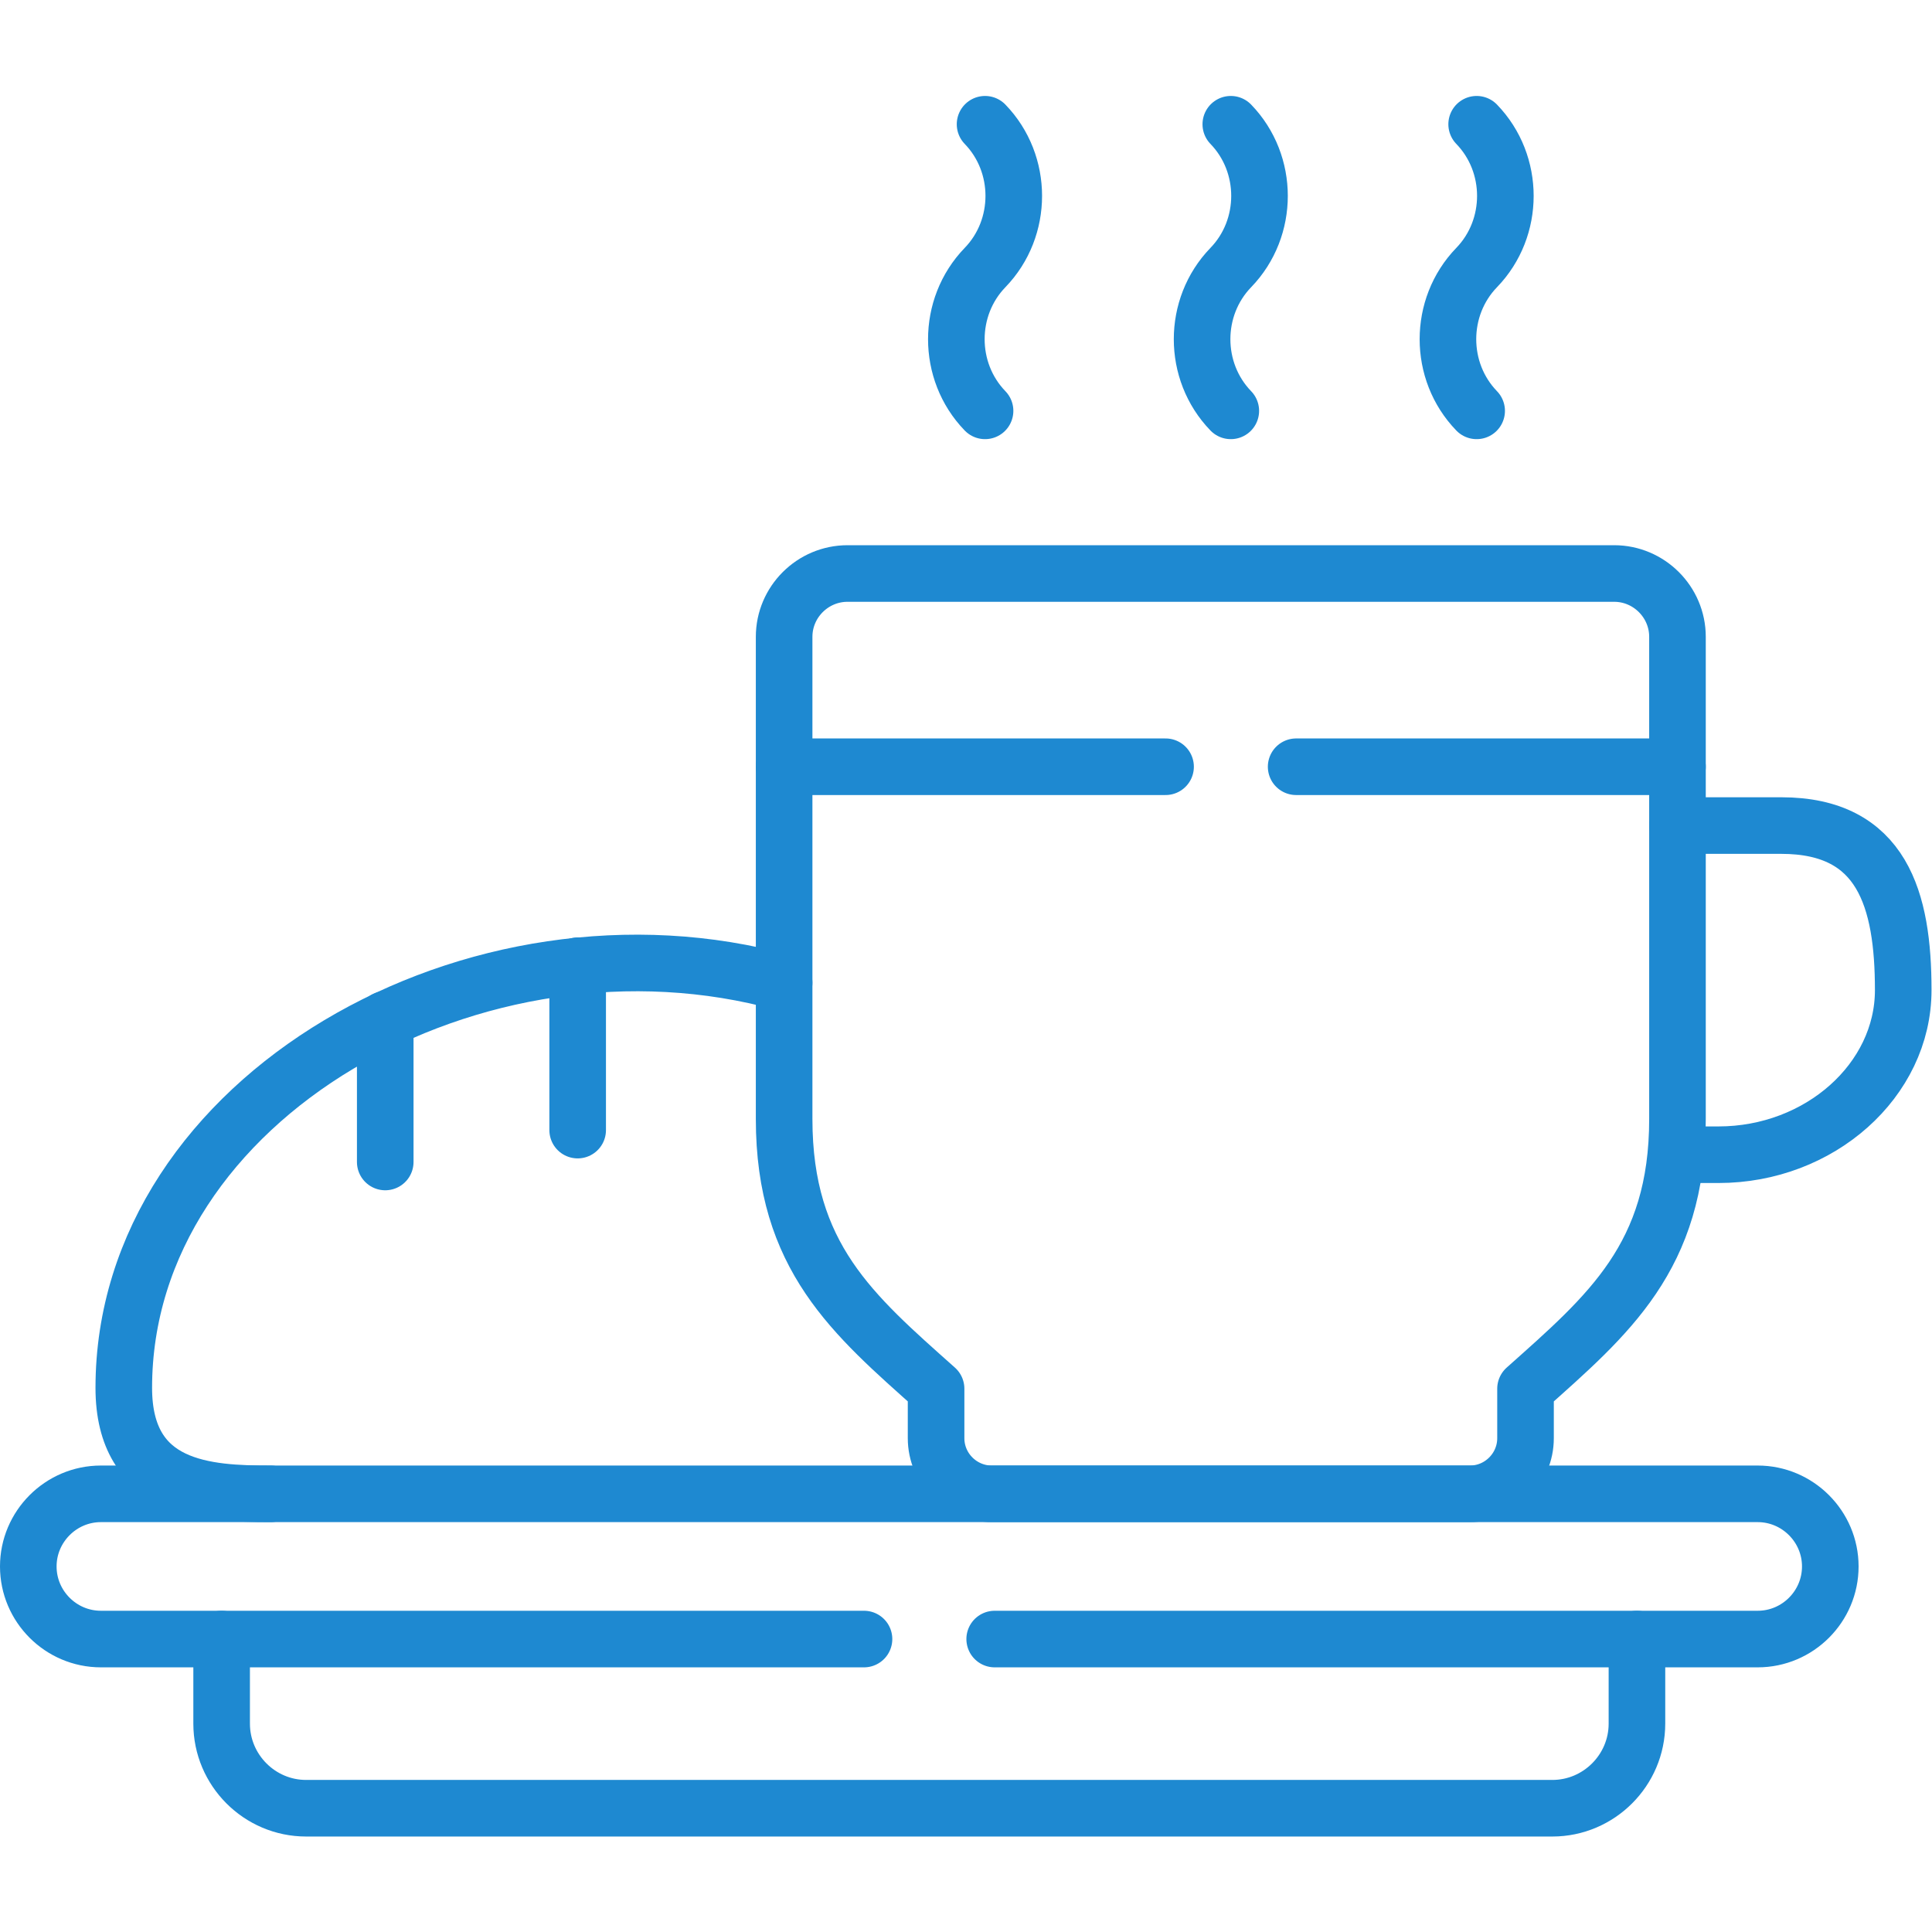
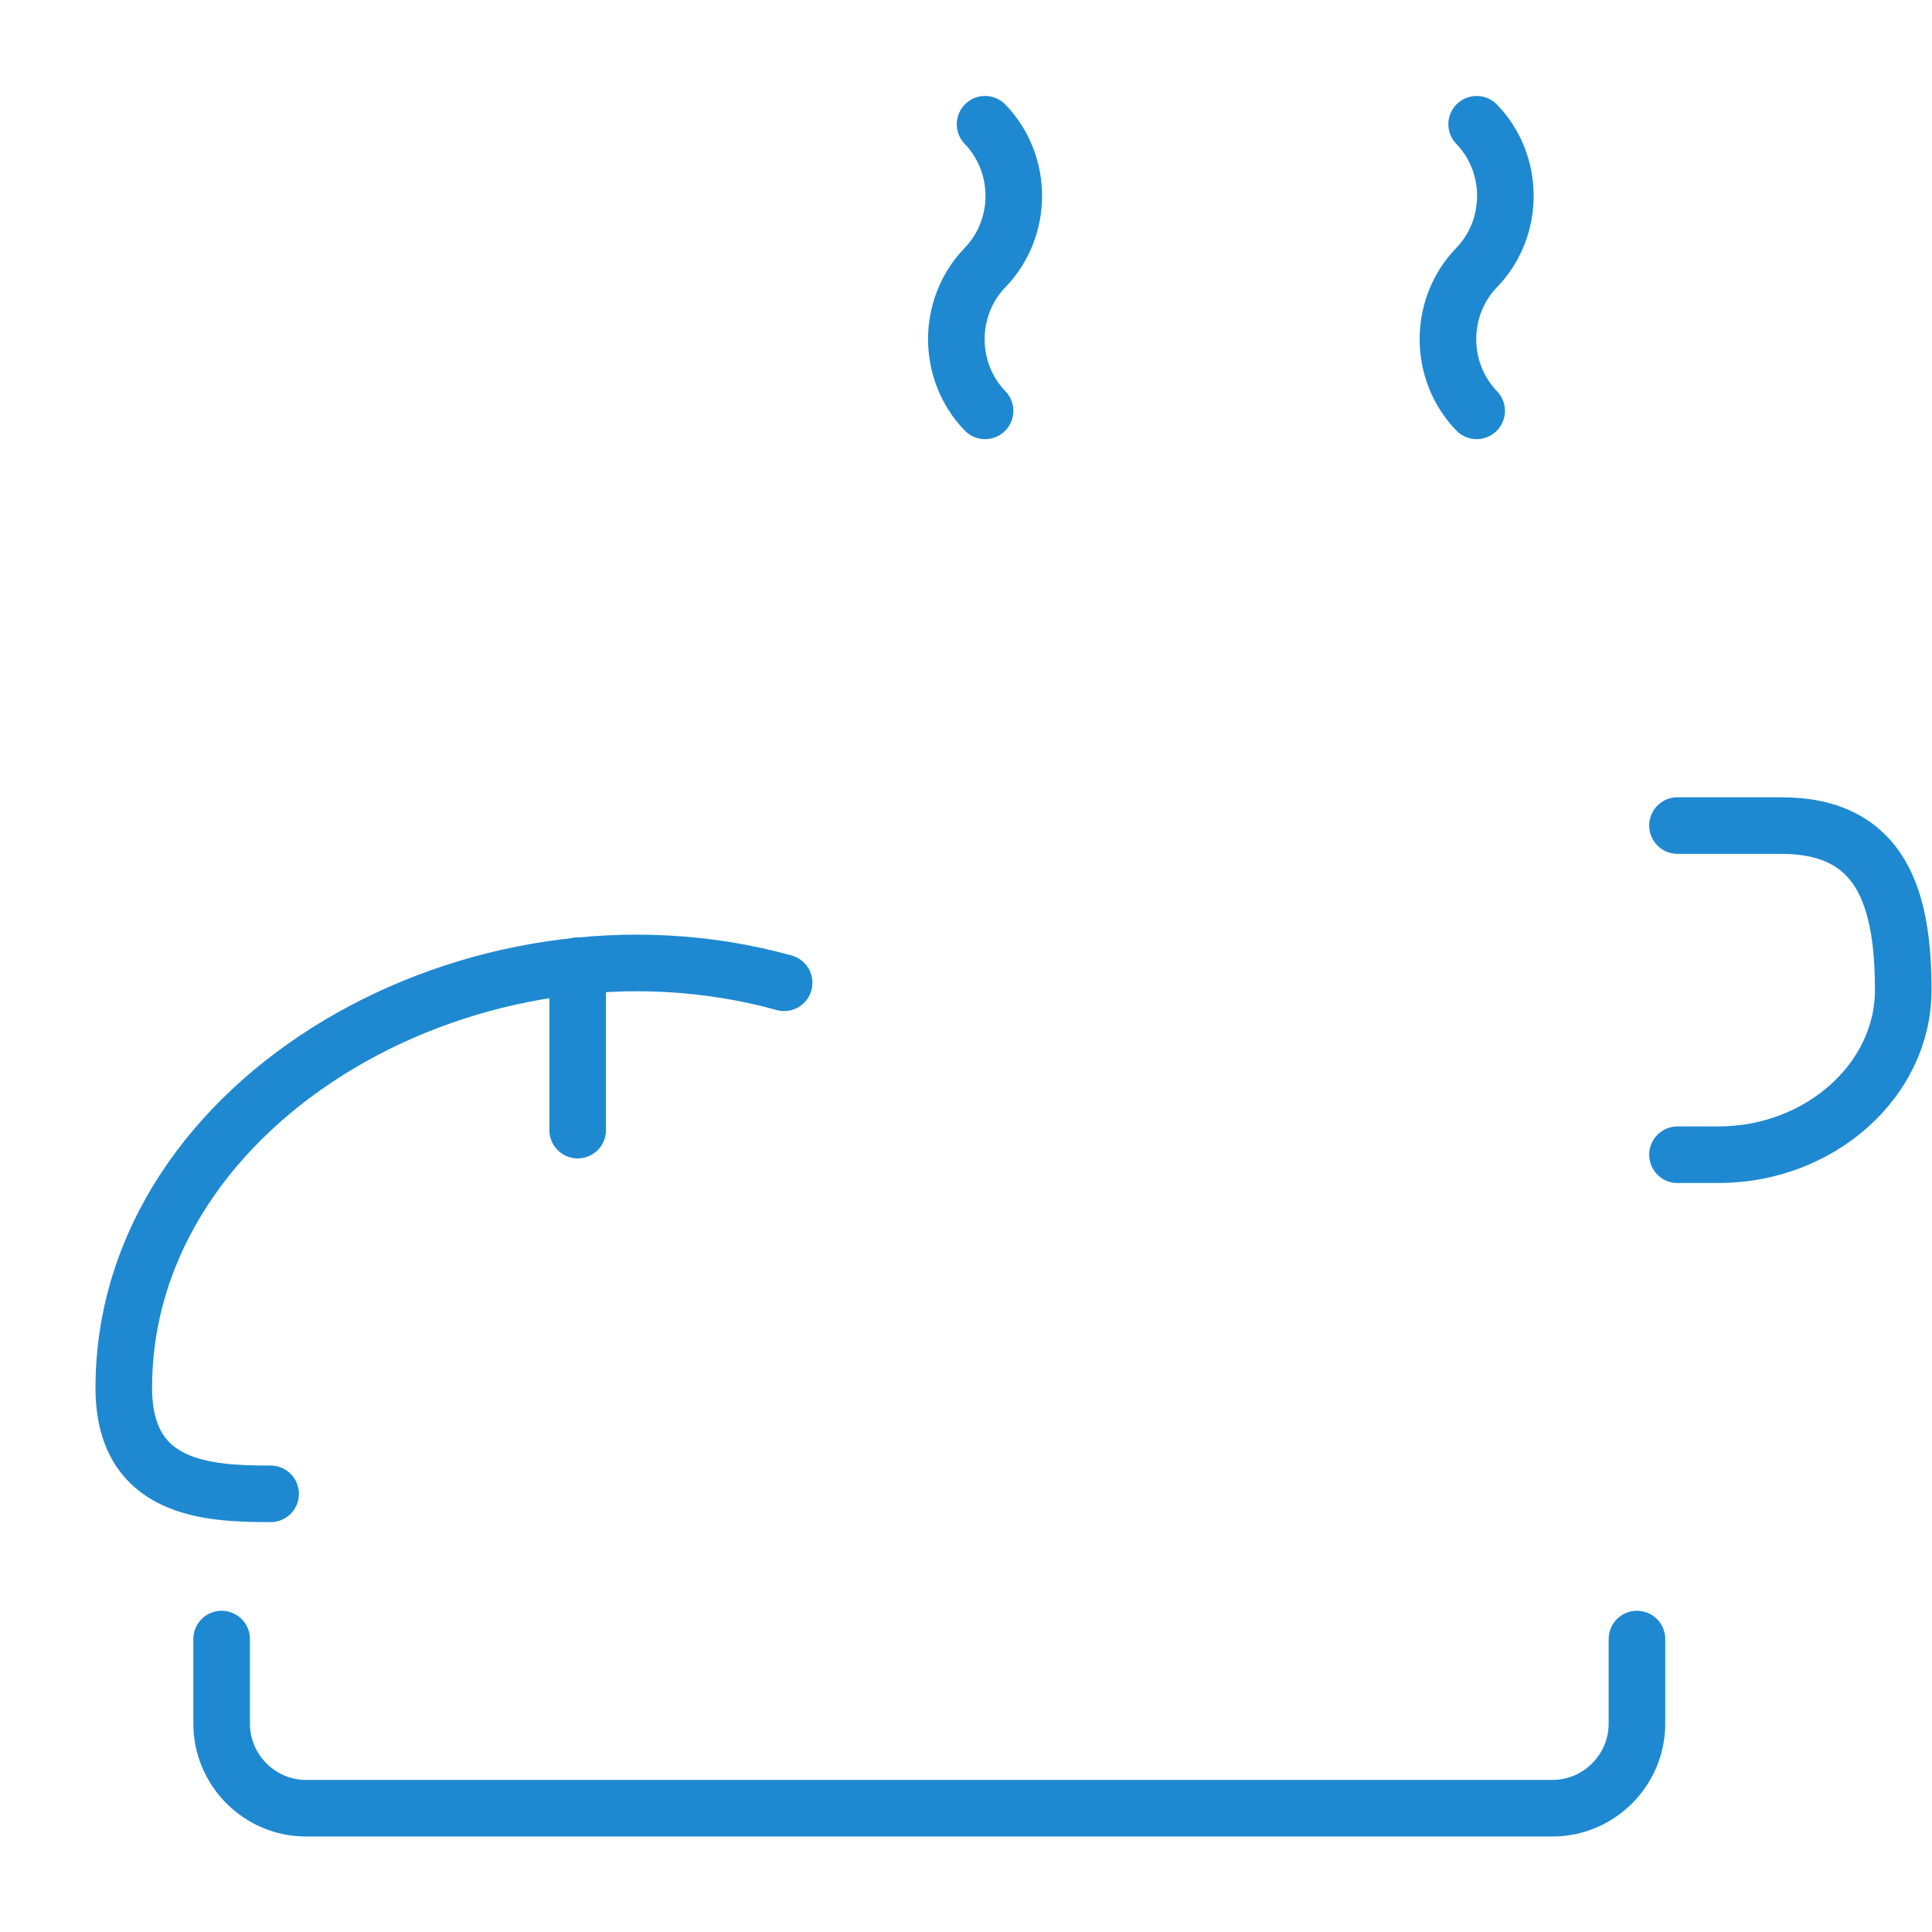
<svg xmlns="http://www.w3.org/2000/svg" version="1.1" width="512" height="512" x="0" y="0" viewBox="0 0 682.667 682.667" style="enable-background:new 0 0 512 512" xml:space="preserve" class="">
  <g>
    <defs>
      <clipPath id="a" clipPathUnits="userSpaceOnUse">
        <path d="M0 512h512V0H0Z" fill="#1e89d1" opacity="1" data-original="#000000" />
      </clipPath>
    </defs>
    <path d="M0 0v-43.57" style="stroke-width:15;stroke-linecap:round;stroke-linejoin:round;stroke-miterlimit:10;stroke-dasharray:none;stroke-opacity:1" transform="matrix(1.333 0 0 -1.333 204.117 341.239)" fill="none" stroke="#1e89d1" stroke-width="15" stroke-linecap="round" stroke-linejoin="round" stroke-miterlimit="10" stroke-dasharray="none" stroke-opacity="" data-original="#000000" opacity="1" />
-     <path d="M0 0v-37.787" style="stroke-width:15;stroke-linecap:round;stroke-linejoin:round;stroke-miterlimit:10;stroke-dasharray:none;stroke-opacity:1" transform="matrix(1.333 0 0 -1.333 136.123 360.213)" fill="none" stroke="#1e89d1" stroke-width="15" stroke-linecap="round" stroke-linejoin="round" stroke-miterlimit="10" stroke-dasharray="none" stroke-opacity="" data-original="#000000" opacity="1" />
    <g clip-path="url(#a)" transform="matrix(1.333 0 0 -1.333 0 682.667)">
-       <path d="M0 0c21.997 19.616 40.28 34.952 40.28 71.492V199.31c0 9.241-7.568 16.781-16.781 16.781h-203.216c-9.241 0-16.809-7.54-16.809-16.781V71.492c0-36.54 18.283-51.876 40.28-71.492v-13.125c0-8.107 6.633-14.741 14.768-14.741H-14.74C-6.633-27.866 0-21.232 0-13.125z" style="stroke-width:15;stroke-linecap:round;stroke-linejoin:round;stroke-miterlimit:10;stroke-dasharray:none;stroke-opacity:1" transform="translate(404.38 144.014)" fill="none" stroke="#1e89d1" stroke-width="15" stroke-linecap="round" stroke-linejoin="round" stroke-miterlimit="10" stroke-dasharray="none" stroke-opacity="" data-original="#000000" opacity="1" />
      <path d="M0 0c-81.412 22.593-175.04-30.417-175.04-107.379 0-27.016 22.082-28.093 38.92-28.093" style="stroke-width:15;stroke-linecap:round;stroke-linejoin:round;stroke-miterlimit:10;stroke-dasharray:none;stroke-opacity:1" transform="translate(207.853 251.62)" fill="none" stroke="#1e89d1" stroke-width="15" stroke-linecap="round" stroke-linejoin="round" stroke-miterlimit="10" stroke-dasharray="none" stroke-opacity="" data-original="#000000" opacity="1" />
      <path d="M0 0h10.857C37.701 0 59.84 19.729 59.84 43.626c0 23.925-5.471 43.627-32.316 43.627H0" style="stroke-width:15;stroke-linecap:round;stroke-linejoin:round;stroke-miterlimit:10;stroke-dasharray:none;stroke-opacity:1" transform="translate(444.66 206.038)" fill="none" stroke="#1e89d1" stroke-width="15" stroke-linecap="round" stroke-linejoin="round" stroke-miterlimit="10" stroke-dasharray="none" stroke-opacity="" data-original="#000000" opacity="1" />
-       <path d="M0 0h101.083m-236.807 0h101.113" style="stroke-width:15;stroke-linecap:round;stroke-linejoin:round;stroke-miterlimit:10;stroke-dasharray:none;stroke-opacity:1" transform="translate(343.577 308.882)" fill="none" stroke="#1e89d1" stroke-width="15" stroke-linecap="round" stroke-linejoin="round" stroke-miterlimit="10" stroke-dasharray="none" stroke-opacity="" data-original="#000000" opacity="1" />
-       <path d="M0 0h-202.281c-10.602 0-19.247 8.646-19.247 19.248 0 10.573 8.645 19.248 19.247 19.248h439.173c10.601 0 19.248-8.675 19.248-19.248C256.14 8.646 247.493 0 236.892 0H34.64" style="stroke-width:15;stroke-linecap:round;stroke-linejoin:round;stroke-miterlimit:10;stroke-dasharray:none;stroke-opacity:1" transform="translate(229.028 77.653)" fill="none" stroke="#1e89d1" stroke-width="15" stroke-linecap="round" stroke-linejoin="round" stroke-miterlimit="10" stroke-dasharray="none" stroke-opacity="" data-original="#000000" opacity="1" />
      <path d="M0 0v-22.423c0-12.331-10.091-22.422-22.422-22.422h-330.35c-12.332 0-22.395 10.091-22.395 22.422V0" style="stroke-width:15;stroke-linecap:round;stroke-linejoin:round;stroke-miterlimit:10;stroke-dasharray:none;stroke-opacity:1" transform="translate(433.917 77.653)" fill="none" stroke="#1e89d1" stroke-width="15" stroke-linecap="round" stroke-linejoin="round" stroke-miterlimit="10" stroke-dasharray="none" stroke-opacity="" data-original="#000000" opacity="1" />
      <path d="M0 0c10.148-10.488 10.148-27.497 0-37.985-10.148-10.489-10.148-27.497 0-37.986" style="stroke-width:15;stroke-linecap:round;stroke-linejoin:round;stroke-miterlimit:10;stroke-dasharray:none;stroke-opacity:1" transform="translate(261.116 479.192)" fill="none" stroke="#1e89d1" stroke-width="15" stroke-linecap="round" stroke-linejoin="round" stroke-miterlimit="10" stroke-dasharray="none" stroke-opacity="" data-original="#000000" opacity="1" />
      <path d="M0 0c10.147-10.488 10.147-27.497 0-37.985-10.148-10.489-10.148-27.497 0-37.986" style="stroke-width:15;stroke-linecap:round;stroke-linejoin:round;stroke-miterlimit:10;stroke-dasharray:none;stroke-opacity:1" transform="translate(391.426 479.192)" fill="none" stroke="#1e89d1" stroke-width="15" stroke-linecap="round" stroke-linejoin="round" stroke-miterlimit="10" stroke-dasharray="none" stroke-opacity="" data-original="#000000" opacity="1" />
-       <path d="M0 0c10.148-10.488 10.148-27.497 0-37.985-10.148-10.489-10.148-27.497 0-37.986" style="stroke-width:15;stroke-linecap:round;stroke-linejoin:round;stroke-miterlimit:10;stroke-dasharray:none;stroke-opacity:1" transform="translate(326.257 479.192)" fill="none" stroke="#1e89d1" stroke-width="15" stroke-linecap="round" stroke-linejoin="round" stroke-miterlimit="10" stroke-dasharray="none" stroke-opacity="" data-original="#000000" opacity="1" />
    </g>
  </g>
</svg>